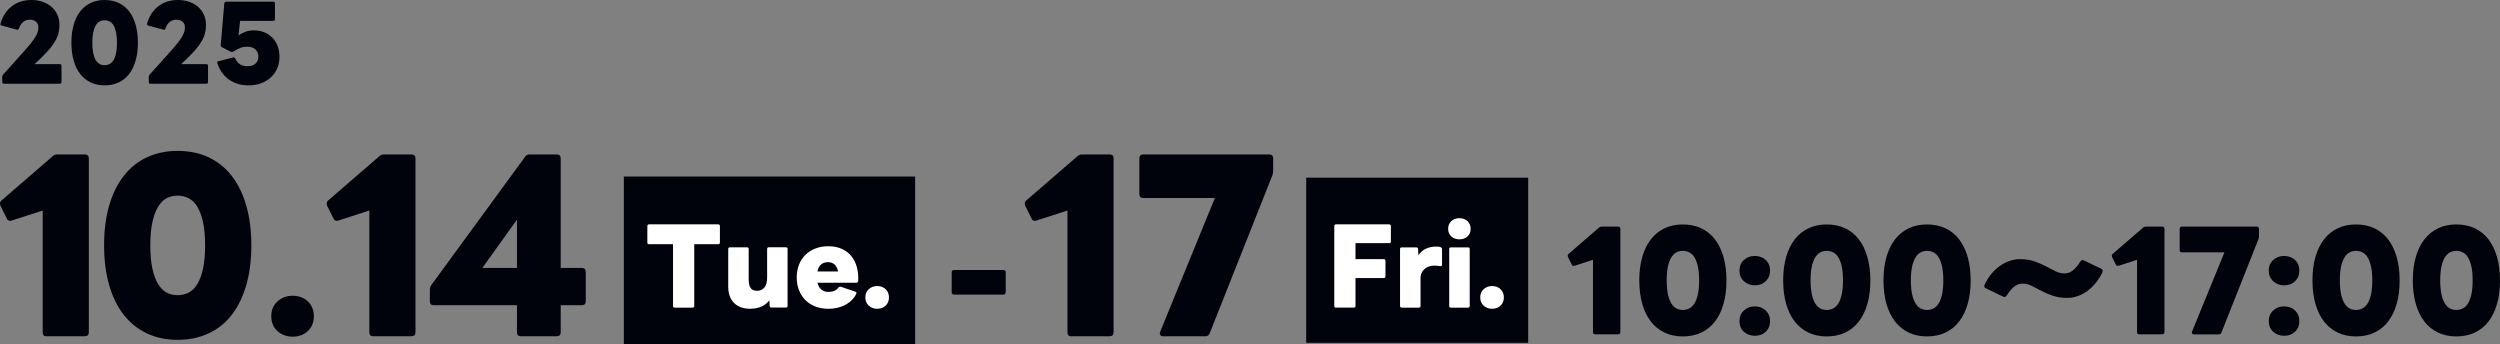
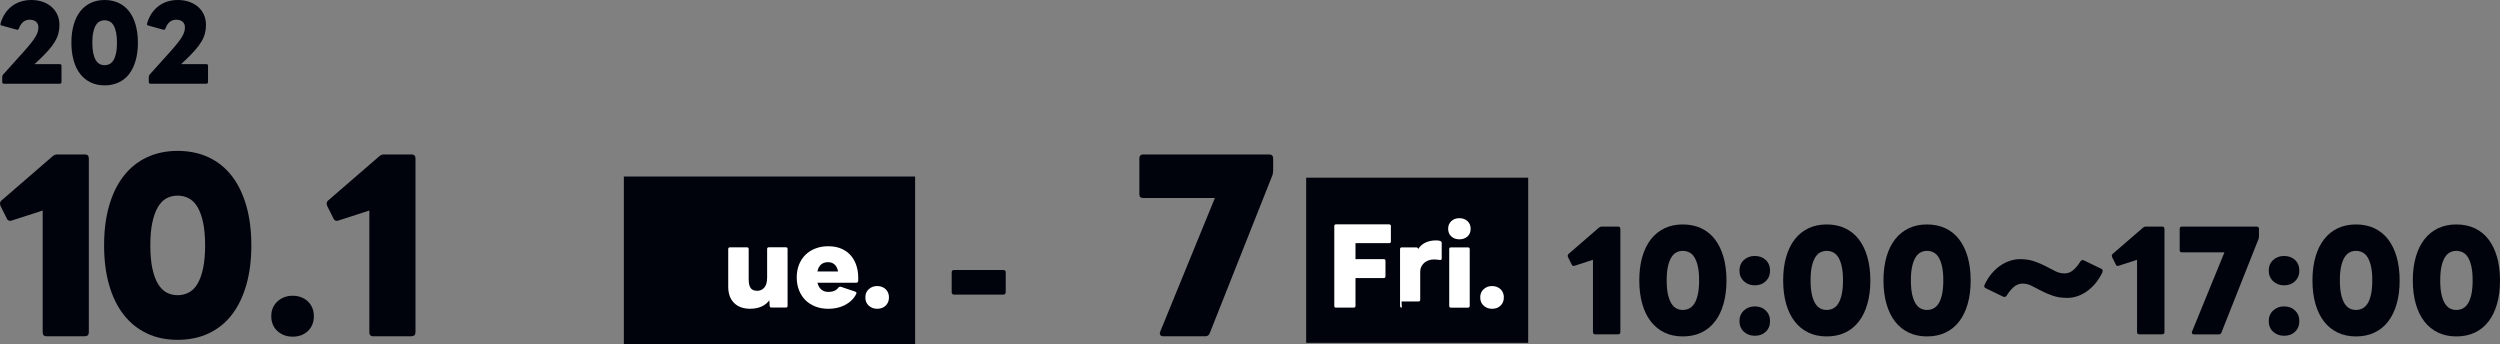
<svg xmlns="http://www.w3.org/2000/svg" id="_レイヤー_2" data-name="レイヤー 2" viewBox="0 0 535.34 73.67">
  <rect x="0" y="0" width="535.34" height="73.67" fill="#808080" stroke="none" />
  <defs>
    <style>
      .cls-1 {
        fill: #00030c;
      }

      .cls-2 {
        fill: #fff;
      }
    </style>
  </defs>
  <g id="_レイヤー_2-2" data-name="レイヤー 2">
    <g>
      <g>
        <path class="cls-1" d="M.85,17.93c-.25,0-.37-.13-.37-.39v-1.1c0-.16.06-.31.17-.45l4.5-5.01c.59-.66,1.08-1.24,1.48-1.74s.71-.94.95-1.34c.24-.4.4-.76.5-1.08.09-.32.14-.64.14-.96,0-.52-.17-.92-.51-1.21-.34-.29-.79-.43-1.35-.43-.52,0-.97.15-1.36.45-.39.3-.71.78-.95,1.43-.09.23-.24.32-.45.26l-3.22-.89c-.25-.04-.33-.19-.26-.45.22-.78.53-1.48.94-2.1.41-.62.9-1.15,1.46-1.58s1.19-.76,1.89-.99c.7-.23,1.45-.35,2.26-.35.91,0,1.73.13,2.47.39.74.26,1.38.62,1.91,1.09.53.47.95,1.03,1.24,1.69.3.66.44,1.39.44,2.19,0,.62-.07,1.21-.22,1.78-.14.57-.39,1.16-.75,1.76-.35.6-.83,1.25-1.44,1.93-.61.68-1.36,1.45-2.27,2.3l-.65.6h5.4c.25,0,.37.12.37.37v3.44c0,.26-.12.39-.37.39H.85Z" />
        <path class="cls-1" d="M22.4,18.28c-1.11,0-2.1-.21-2.98-.63s-1.62-1.02-2.24-1.8c-.61-.78-1.08-1.74-1.4-2.87s-.49-2.41-.49-3.84.16-2.7.49-3.84.79-2.09,1.4-2.87c.61-.78,1.36-1.39,2.24-1.8.88-.42,1.87-.63,2.98-.63s2.13.21,3.01.63c.89.42,1.63,1.02,2.24,1.8.61.79,1.07,1.74,1.39,2.87s.49,2.41.49,3.84-.16,2.7-.49,3.84-.79,2.09-1.39,2.87c-.6.79-1.35,1.39-2.24,1.8-.89.42-1.89.63-3.01.63ZM22.4,13.96c.39,0,.75-.09,1.08-.26s.61-.45.84-.84c.23-.39.41-.89.54-1.5s.19-1.35.19-2.21-.06-1.6-.19-2.21-.31-1.11-.54-1.5c-.23-.39-.51-.67-.84-.84s-.69-.26-1.08-.26-.75.09-1.07.26c-.32.17-.6.45-.83.84-.23.39-.41.89-.54,1.5-.13.61-.19,1.35-.19,2.21s.07,1.6.19,2.21c.13.61.31,1.11.54,1.5.23.39.51.67.83.84.32.17.68.26,1.07.26Z" />
        <path class="cls-1" d="M32.23,17.93c-.25,0-.37-.13-.37-.39v-1.1c0-.16.06-.31.17-.45l4.5-5.01c.59-.66,1.08-1.24,1.48-1.74s.71-.94.95-1.34c.24-.4.4-.76.5-1.08.09-.32.14-.64.14-.96,0-.52-.17-.92-.51-1.21-.34-.29-.79-.43-1.35-.43-.52,0-.97.15-1.36.45-.39.3-.71.78-.95,1.43-.09.23-.24.32-.45.26l-3.22-.89c-.25-.04-.33-.19-.26-.45.22-.78.53-1.48.94-2.1.41-.62.9-1.15,1.46-1.58s1.19-.76,1.89-.99c.7-.23,1.45-.35,2.26-.35.91,0,1.73.13,2.47.39.74.26,1.38.62,1.91,1.09.53.47.95,1.03,1.24,1.69.3.66.44,1.39.44,2.19,0,.62-.07,1.21-.22,1.78-.14.57-.39,1.16-.75,1.76-.35.6-.83,1.25-1.44,1.93-.61.68-1.36,1.45-2.27,2.3l-.65.6h5.4c.25,0,.37.12.37.37v3.44c0,.26-.12.39-.37.39h-11.97Z" />
-         <path class="cls-1" d="M53.25,18.28c-1.64,0-3.04-.41-4.2-1.23-1.16-.82-1.99-1.98-2.5-3.48-.03-.09-.04-.14-.04-.17,0-.16.1-.26.3-.3l3.09-.8s.07-.02.13-.02c.14,0,.26.08.35.24.49,1.11,1.36,1.66,2.61,1.66.74,0,1.31-.18,1.72-.55.41-.37.62-.87.62-1.5s-.22-1.17-.65-1.56c-.43-.39-1.02-.58-1.75-.58-.49,0-.96.08-1.39.24-.44.16-.98.44-1.61.84-.09.04-.17.06-.26.06s-.17-.02-.26-.06l-1.9-.97c-.17-.09-.25-.24-.24-.45l.76-8.92c.04-.24.17-.37.39-.37h10.09c.25,0,.37.13.37.39v3.33c0,.26-.12.39-.37.39h-7.09l-.35,3.11c.48-.33.98-.59,1.5-.79.53-.19,1.13-.29,1.8-.29.81,0,1.54.14,2.21.41.67.27,1.25.66,1.74,1.16.49.5.87,1.09,1.13,1.78s.4,1.46.4,2.31c0,.91-.16,1.74-.49,2.48-.32.75-.78,1.39-1.36,1.93-.58.54-1.28.96-2.09,1.26-.81.3-1.7.45-2.68.45Z" />
        <path class="cls-1" d="M9.95,72.01c-.54,0-.81-.29-.81-.86v-26.07l-6.65,2.15c-.06.03-.18.05-.33.05-.35,0-.59-.17-.72-.53l-1.34-2.68c-.06-.19-.1-.35-.1-.48,0-.25.11-.48.33-.67l10.95-9.47c.29-.25.62-.38,1-.38h5.88c.57,0,.86.29.86.86v37.21c0,.57-.29.86-.86.86h-8.23Z" />
        <path class="cls-1" d="M38.03,72.77c-2.46,0-4.66-.46-6.6-1.39-1.95-.93-3.6-2.26-4.95-3.99-1.36-1.74-2.39-3.86-3.11-6.36-.72-2.5-1.08-5.33-1.08-8.49s.36-5.99,1.08-8.49c.72-2.5,1.75-4.62,3.11-6.36,1.35-1.74,3-3.07,4.95-3.99s4.15-1.39,6.6-1.39,4.71.46,6.67,1.39,3.61,2.26,4.95,3.99c1.34,1.74,2.37,3.86,3.09,6.36.72,2.5,1.08,5.33,1.08,8.49s-.36,5.99-1.08,8.49c-.72,2.5-1.75,4.62-3.09,6.36-1.34,1.74-2.99,3.07-4.95,3.99-1.96.92-4.19,1.39-6.67,1.39ZM38.03,63.21c.86,0,1.66-.19,2.39-.57.73-.38,1.36-1,1.87-1.87.51-.86.91-1.97,1.2-3.32.29-1.35.43-2.99.43-4.9s-.14-3.55-.43-4.9c-.29-1.35-.69-2.46-1.2-3.32-.51-.86-1.13-1.48-1.87-1.87-.73-.38-1.53-.57-2.39-.57s-1.65.19-2.37.57c-.72.38-1.33,1-1.84,1.87-.51.86-.91,1.97-1.2,3.32-.29,1.36-.43,2.99-.43,4.9s.14,3.55.43,4.9c.29,1.36.68,2.46,1.2,3.32.51.86,1.12,1.48,1.84,1.87.72.38,1.51.57,2.37.57Z" />
        <path class="cls-1" d="M62.67,72.09c-1.29,0-2.37-.4-3.26-1.2-.88-.8-1.32-1.86-1.32-3.18s.44-2.34,1.32-3.16c.88-.81,1.97-1.22,3.26-1.22s2.4.41,3.26,1.22c.85.82,1.28,1.87,1.28,3.16s-.43,2.37-1.28,3.18c-.86.8-1.94,1.2-3.26,1.2Z" />
        <path class="cls-1" d="M79.9,72.01c-.54,0-.81-.29-.81-.86v-26.07l-6.65,2.15c-.06.03-.18.05-.33.05-.35,0-.59-.17-.72-.53l-1.34-2.68c-.06-.19-.1-.35-.1-.48,0-.25.11-.48.33-.67l10.95-9.47c.29-.25.62-.38,1-.38h5.88c.57,0,.86.29.86.86v37.21c0,.57-.29.86-.86.86h-8.23Z" />
-         <path class="cls-1" d="M111.56,72.01c-.57,0-.86-.29-.86-.86v-5.79h-17.79c-.57,0-.86-.27-.86-.81v-2.49c0-.38.11-.73.33-1.05l20.04-27.41c.19-.35.53-.53,1-.53h5.79c.57,0,.86.29.86.86v23.44h4.5c.57,0,.86.29.86.86v6.31c0,.54-.29.81-.86.81h-4.5v5.79c0,.57-.29.86-.86.86h-7.65ZM110.7,57.37v-10.33l-7.41,10.33h7.41Z" />
        <path class="cls-1" d="M204.33,63.09c-.36,0-.54-.18-.54-.54v-4.25c0-.32.18-.48.54-.48h10.49c.36,0,.54.16.54.48v4.25c0,.36-.18.54-.54.54h-10.49Z" />
-         <path class="cls-1" d="M229.39,72.01c-.54,0-.81-.29-.81-.86v-26.07l-6.65,2.15c-.06.03-.18.05-.33.05-.35,0-.59-.17-.72-.53l-1.34-2.68c-.06-.19-.1-.35-.1-.48,0-.25.11-.48.33-.67l10.95-9.47c.29-.25.62-.38,1-.38h5.88c.57,0,.86.29.86.86v37.21c0,.57-.29.86-.86.86h-8.23Z" />
        <path class="cls-1" d="M249.1,72.01c-.32,0-.53-.1-.65-.29-.11-.19-.12-.42-.02-.67l11.72-28.65h-15.31c-.57,0-.86-.25-.86-.77v-7.7c0-.57.29-.86.86-.86h26.93c.57,0,.86.29.86.86v2.54c0,.32-.05.65-.14,1l-13.44,33.87c-.16.45-.48.67-.96.67h-8.99Z" />
      </g>
      <g>
        <path class="cls-1" d="M341.59,71.59c-.32,0-.48-.17-.48-.51v-15.45l-3.94,1.28s-.1.03-.2.03c-.21,0-.35-.1-.42-.31l-.79-1.59c-.04-.11-.06-.21-.06-.28,0-.15.07-.28.2-.4l6.49-5.61c.17-.15.37-.23.59-.23h3.49c.34,0,.51.17.51.51v22.05c0,.34-.17.51-.51.51h-4.88Z" />
        <path class="cls-1" d="M360.35,72.04c-1.46,0-2.76-.27-3.91-.82s-2.13-1.34-2.93-2.37c-.8-1.03-1.42-2.29-1.84-3.77-.42-1.48-.64-3.16-.64-5.03s.21-3.55.64-5.03c.42-1.48,1.04-2.74,1.84-3.77.8-1.03,1.78-1.82,2.93-2.37,1.15-.55,2.46-.82,3.91-.82s2.79.27,3.95.82c1.16.55,2.14,1.34,2.93,2.37.79,1.03,1.4,2.29,1.83,3.77.42,1.48.64,3.16.64,5.03s-.21,3.55-.64,5.03c-.42,1.48-1.03,2.74-1.83,3.77-.79,1.03-1.77,1.82-2.93,2.37s-2.48.82-3.95.82ZM360.35,66.37c.51,0,.98-.11,1.42-.34.43-.23.8-.6,1.11-1.11.3-.51.54-1.17.71-1.97.17-.8.25-1.77.25-2.91s-.08-2.1-.25-2.9-.41-1.46-.71-1.97c-.3-.51-.67-.88-1.11-1.11-.44-.23-.91-.34-1.42-.34s-.98.11-1.4.34c-.42.23-.79.6-1.09,1.11-.3.51-.54,1.17-.71,1.97s-.25,1.77-.25,2.9.08,2.1.25,2.91c.17.8.41,1.46.71,1.97.3.51.67.88,1.09,1.11s.89.34,1.4.34Z" />
        <path class="cls-1" d="M375.77,61.1c-.93,0-1.71-.29-2.34-.88-.63-.59-.95-1.34-.95-2.27s.32-1.71.95-2.28c.63-.58,1.41-.86,2.34-.86s1.72.29,2.34.86c.61.58.92,1.34.92,2.28s-.31,1.68-.92,2.27c-.61.59-1.39.88-2.34.88ZM375.77,71.9c-.93,0-1.71-.29-2.34-.86-.63-.58-.95-1.34-.95-2.28s.32-1.68.95-2.27c.63-.59,1.41-.88,2.34-.88s1.72.29,2.34.88c.61.59.92,1.34.92,2.27s-.31,1.71-.92,2.28c-.61.58-1.39.86-2.34.86Z" />
        <path class="cls-1" d="M391.16,72.04c-1.46,0-2.76-.27-3.91-.82s-2.13-1.34-2.93-2.37c-.8-1.03-1.42-2.29-1.84-3.77-.42-1.48-.64-3.16-.64-5.03s.21-3.55.64-5.03c.42-1.48,1.04-2.74,1.84-3.77.8-1.03,1.78-1.82,2.93-2.37,1.15-.55,2.46-.82,3.91-.82s2.79.27,3.95.82c1.16.55,2.14,1.34,2.93,2.37.79,1.03,1.4,2.29,1.83,3.77.42,1.48.64,3.16.64,5.03s-.21,3.55-.64,5.03c-.42,1.48-1.03,2.74-1.83,3.77-.79,1.03-1.77,1.82-2.93,2.37s-2.48.82-3.95.82ZM391.16,66.37c.51,0,.98-.11,1.42-.34.43-.23.8-.6,1.11-1.11.3-.51.54-1.17.71-1.97.17-.8.25-1.77.25-2.91s-.08-2.1-.25-2.9-.41-1.46-.71-1.97c-.3-.51-.67-.88-1.11-1.11-.44-.23-.91-.34-1.42-.34s-.98.11-1.4.34c-.42.23-.79.6-1.09,1.11-.3.51-.54,1.17-.71,1.97s-.25,1.77-.25,2.9.08,2.1.25,2.91c.17.8.41,1.46.71,1.97.3.51.67.88,1.09,1.11s.89.34,1.4.34Z" />
        <path class="cls-1" d="M412.64,72.04c-1.46,0-2.76-.27-3.91-.82s-2.13-1.34-2.93-2.37c-.8-1.03-1.42-2.29-1.84-3.77-.42-1.48-.64-3.16-.64-5.03s.21-3.55.64-5.03c.42-1.48,1.04-2.74,1.84-3.77.8-1.03,1.78-1.82,2.93-2.37,1.15-.55,2.46-.82,3.91-.82s2.79.27,3.95.82c1.16.55,2.14,1.34,2.93,2.37.79,1.03,1.4,2.29,1.83,3.77.42,1.48.64,3.16.64,5.03s-.21,3.55-.64,5.03c-.42,1.48-1.03,2.74-1.83,3.77-.79,1.03-1.77,1.82-2.93,2.37s-2.48.82-3.95.82ZM412.64,66.37c.51,0,.98-.11,1.42-.34.43-.23.8-.6,1.11-1.11.3-.51.54-1.17.71-1.97.17-.8.25-1.77.25-2.91s-.08-2.1-.25-2.9-.41-1.46-.71-1.97c-.3-.51-.67-.88-1.11-1.11-.44-.23-.91-.34-1.42-.34s-.98.11-1.4.34c-.42.23-.79.6-1.09,1.11-.3.51-.54,1.17-.71,1.97s-.25,1.77-.25,2.9.08,2.1.25,2.91c.17.8.41,1.46.71,1.97.3.51.67.88,1.09,1.11s.89.34,1.4.34Z" />
        <path class="cls-1" d="M442.69,63.79c-1.21,0-2.26-.16-3.16-.48s-1.71-.67-2.44-1.05-1.4-.73-2.03-1.05c-.62-.32-1.28-.48-1.96-.48s-1.29.23-1.84.69-1.07,1.09-1.56,1.88c-.19.28-.43.36-.74.23l-3.74-1.81c-.32-.15-.41-.4-.25-.74.42-.89.91-1.67,1.47-2.35.57-.68,1.18-1.25,1.84-1.71.66-.46,1.36-.82,2.08-1.06s1.44-.37,2.14-.37c1.21,0,2.26.16,3.16.48s1.71.67,2.44,1.05,1.4.73,2.03,1.05c.62.32,1.28.48,1.96.48s1.29-.23,1.84-.69c.55-.46,1.07-1.09,1.56-1.88.19-.28.43-.36.74-.23l3.74,1.81c.19.08.28.22.28.43,0,.15-.04.3-.11.45-.42.85-.91,1.61-1.47,2.28-.57.67-1.18,1.23-1.83,1.69-.65.45-1.33.8-2.04,1.03-.71.24-1.41.35-2.11.35Z" />
        <path class="cls-1" d="M458.1,71.59c-.32,0-.48-.17-.48-.51v-15.45l-3.94,1.28s-.1.03-.2.03c-.21,0-.35-.1-.42-.31l-.79-1.59c-.04-.11-.06-.21-.06-.28,0-.15.07-.28.2-.4l6.49-5.61c.17-.15.37-.23.59-.23h3.49c.34,0,.51.17.51.51v22.05c0,.34-.17.51-.51.51h-4.88Z" />
        <path class="cls-1" d="M469.78,71.59c-.19,0-.32-.06-.38-.17-.07-.11-.07-.25-.01-.4l6.94-16.98h-9.07c-.34,0-.51-.15-.51-.45v-4.56c0-.34.17-.51.51-.51h15.96c.34,0,.51.17.51.51v1.5c0,.19-.03.39-.08.6l-7.96,20.07c-.09.26-.28.4-.57.4h-5.33Z" />
        <path class="cls-1" d="M489.11,61.1c-.93,0-1.71-.29-2.34-.88-.63-.59-.95-1.34-.95-2.27s.32-1.71.95-2.28c.63-.58,1.41-.86,2.34-.86s1.72.29,2.34.86c.61.58.92,1.34.92,2.28s-.31,1.68-.92,2.27c-.61.59-1.39.88-2.34.88ZM489.11,71.9c-.93,0-1.71-.29-2.34-.86-.63-.58-.95-1.34-.95-2.28s.32-1.68.95-2.27c.63-.59,1.41-.88,2.34-.88s1.72.29,2.34.88c.61.59.92,1.34.92,2.27s-.31,1.71-.92,2.28c-.61.58-1.39.86-2.34.86Z" />
        <path class="cls-1" d="M504.5,72.04c-1.46,0-2.76-.27-3.91-.82s-2.13-1.34-2.93-2.37c-.8-1.03-1.42-2.29-1.84-3.77-.42-1.48-.64-3.16-.64-5.03s.21-3.55.64-5.03c.42-1.48,1.04-2.74,1.84-3.77.8-1.03,1.78-1.82,2.93-2.37,1.15-.55,2.46-.82,3.91-.82s2.79.27,3.95.82c1.16.55,2.14,1.34,2.93,2.37.79,1.03,1.4,2.29,1.83,3.77.42,1.48.64,3.16.64,5.03s-.21,3.55-.64,5.03c-.42,1.48-1.03,2.74-1.83,3.77-.79,1.03-1.77,1.82-2.93,2.37s-2.48.82-3.95.82ZM504.5,66.37c.51,0,.98-.11,1.42-.34.43-.23.8-.6,1.11-1.11.3-.51.54-1.17.71-1.97.17-.8.25-1.77.25-2.91s-.08-2.1-.25-2.9-.41-1.46-.71-1.97c-.3-.51-.67-.88-1.11-1.11-.44-.23-.91-.34-1.42-.34s-.98.11-1.4.34c-.42.23-.79.6-1.09,1.11-.3.51-.54,1.17-.71,1.97s-.25,1.77-.25,2.9.08,2.1.25,2.91c.17.8.41,1.46.71,1.97.3.51.67.88,1.09,1.11s.89.34,1.4.34Z" />
        <path class="cls-1" d="M525.99,72.04c-1.46,0-2.76-.27-3.91-.82s-2.13-1.34-2.93-2.37c-.8-1.03-1.42-2.29-1.84-3.77-.42-1.48-.64-3.16-.64-5.03s.21-3.55.64-5.03c.42-1.48,1.04-2.74,1.84-3.77.8-1.03,1.78-1.82,2.93-2.37,1.15-.55,2.46-.82,3.91-.82s2.79.27,3.95.82c1.16.55,2.14,1.34,2.93,2.37.79,1.03,1.4,2.29,1.83,3.77.42,1.48.64,3.16.64,5.03s-.21,3.55-.64,5.03c-.42,1.48-1.03,2.74-1.83,3.77-.79,1.03-1.77,1.82-2.93,2.37s-2.48.82-3.95.82ZM525.99,66.37c.51,0,.98-.11,1.42-.34.43-.23.8-.6,1.11-1.11.3-.51.54-1.17.71-1.97.17-.8.25-1.77.25-2.91s-.08-2.1-.25-2.9-.41-1.46-.71-1.97c-.3-.51-.67-.88-1.11-1.11-.44-.23-.91-.34-1.42-.34s-.98.11-1.4.34c-.42.23-.79.6-1.09,1.11-.3.51-.54,1.17-.71,1.97s-.25,1.77-.25,2.9.08,2.1.25,2.91c.17.8.41,1.46.71,1.97.3.51.67.88,1.09,1.11s.89.34,1.4.34Z" />
      </g>
      <rect class="cls-1" x="133.59" y="37.8" width="62.37" height="35.87" />
      <rect class="cls-1" x="279.7" y="38.05" width="47.54" height="35.36" />
      <g>
-         <path class="cls-2" d="M144.49,65.88c-.25,0-.37-.13-.37-.39v-13.2h-5.13c-.25,0-.37-.12-.37-.37v-3.49c0-.26.12-.39.37-.39h14.78c.26,0,.39.13.39.39v3.49c0,.25-.13.37-.39.37h-5.11v13.2c0,.26-.13.39-.39.39h-3.77Z" />
        <path class="cls-2" d="M160.7,66.12c-1.52,0-2.69-.42-3.52-1.26-.83-.84-1.24-2-1.24-3.48v-8.05c0-.25.13-.37.39-.37h3.6c.26,0,.39.12.39.37v6.42c0,.91.14,1.55.43,1.94.28.39.75.58,1.39.58s1.14-.23,1.54-.7.59-1.18.59-2.15v-6.1c0-.25.13-.37.39-.37h3.6c.26,0,.39.12.39.37v12.15c0,.26-.13.39-.39.39h-3.03c-.28,0-.42-.13-.42-.39l-.07-1.16c-.47.61-1.04,1.07-1.73,1.36-.69.29-1.46.44-2.32.44Z" />
        <path class="cls-2" d="M177.38,66.12c-1.02,0-1.96-.16-2.79-.49-.84-.33-1.55-.79-2.14-1.38-.58-.59-1.04-1.3-1.36-2.12-.32-.82-.48-1.72-.48-2.72s.16-1.9.48-2.72.78-1.52,1.36-2.1c.58-.58,1.3-1.04,2.14-1.37.84-.33,1.77-.49,2.79-.49,1.08,0,2.03.18,2.85.55.82.37,1.5.87,2.04,1.52.54.65.94,1.43,1.2,2.35.26.91.35,1.92.3,3.02-.03.25-.17.37-.42.37h-8.31c.16.64.44,1.13.84,1.47s.91.5,1.52.5c.98,0,1.69-.31,2.13-.92.15-.16.32-.22.53-.18l3.11,1.05c.16.07.24.17.24.29,0,.06-.02.13-.07.22-.29.56-.65,1.03-1.08,1.42-.43.4-.91.72-1.42.98-.52.26-1.07.45-1.66.57-.58.12-1.18.19-1.8.19ZM179.46,58.14c-.12-.64-.36-1.14-.72-1.48-.37-.34-.84-.52-1.42-.52-.61,0-1.12.17-1.5.5-.39.34-.65.83-.78,1.49h4.43Z" />
        <path class="cls-2" d="M187.84,66.12c-.72,0-1.32-.22-1.81-.67-.49-.45-.73-1.03-.73-1.77s.24-1.3.73-1.75c.49-.45,1.09-.68,1.81-.68s1.33.23,1.81.68c.47.45.71,1.04.71,1.75s-.24,1.32-.71,1.77c-.48.45-1.08.67-1.81.67Z" />
        <path class="cls-2" d="M286.09,65.88c-.25,0-.37-.13-.37-.39v-17.06c0-.26.12-.39.37-.39h11.36c.26,0,.39.13.39.39v3.27c0,.25-.13.37-.39.37h-7.19v3.42h6.03c.26,0,.39.13.39.39v3.29c0,.25-.13.37-.39.37h-6.03v5.94c0,.26-.13.39-.39.39h-3.77Z" />
-         <path class="cls-2" d="M300.19,65.88c-.26,0-.39-.13-.39-.39v-12.15c0-.25.13-.37.39-.37h3.05c.28,0,.42.12.42.37l.07,1.32c.44-.66.99-1.13,1.64-1.42s1.37-.44,2.15-.44c.16,0,.32,0,.48.02.16.02.31.04.44.09.23.07.35.22.35.44v3.33c0,.25-.15.35-.44.31-.18-.03-.37-.05-.57-.08-.21-.02-.43-.03-.68-.03-.32,0-.65.05-1,.15-.34.1-.66.26-.94.48s-.52.5-.7.84c-.18.34-.27.76-.27,1.24v5.9c0,.26-.13.39-.4.39h-3.6Z" />
+         <path class="cls-2" d="M300.19,65.88c-.26,0-.39-.13-.39-.39v-12.15c0-.25.13-.37.39-.37h3.05c.28,0,.42.12.42.37c.44-.66.99-1.13,1.64-1.42s1.37-.44,2.15-.44c.16,0,.32,0,.48.02.16.02.31.04.44.09.23.07.35.22.35.44v3.33c0,.25-.15.35-.44.31-.18-.03-.37-.05-.57-.08-.21-.02-.43-.03-.68-.03-.32,0-.65.05-1,.15-.34.1-.66.26-.94.48s-.52.5-.7.84c-.18.34-.27.76-.27,1.24v5.9c0,.26-.13.39-.4.39h-3.6Z" />
        <path class="cls-2" d="M312.51,51.25c-.69,0-1.26-.2-1.72-.61-.46-.41-.69-.96-.69-1.64s.23-1.24.69-1.66c.46-.42,1.03-.62,1.72-.62s1.26.21,1.72.62c.46.42.69.97.69,1.66s-.23,1.24-.69,1.64c-.46.41-1.03.61-1.72.61ZM310.72,65.88c-.26,0-.39-.13-.39-.39v-12.15c0-.25.13-.37.39-.37h3.6c.26,0,.4.12.4.37v12.15c0,.26-.13.39-.4.39h-3.6Z" />
        <path class="cls-2" d="M319.51,66.12c-.72,0-1.32-.22-1.81-.67-.49-.45-.73-1.03-.73-1.77s.24-1.3.73-1.75c.49-.45,1.09-.68,1.81-.68s1.33.23,1.81.68c.47.45.71,1.04.71,1.75s-.24,1.32-.71,1.77c-.48.45-1.08.67-1.81.67Z" />
      </g>
    </g>
  </g>
</svg>